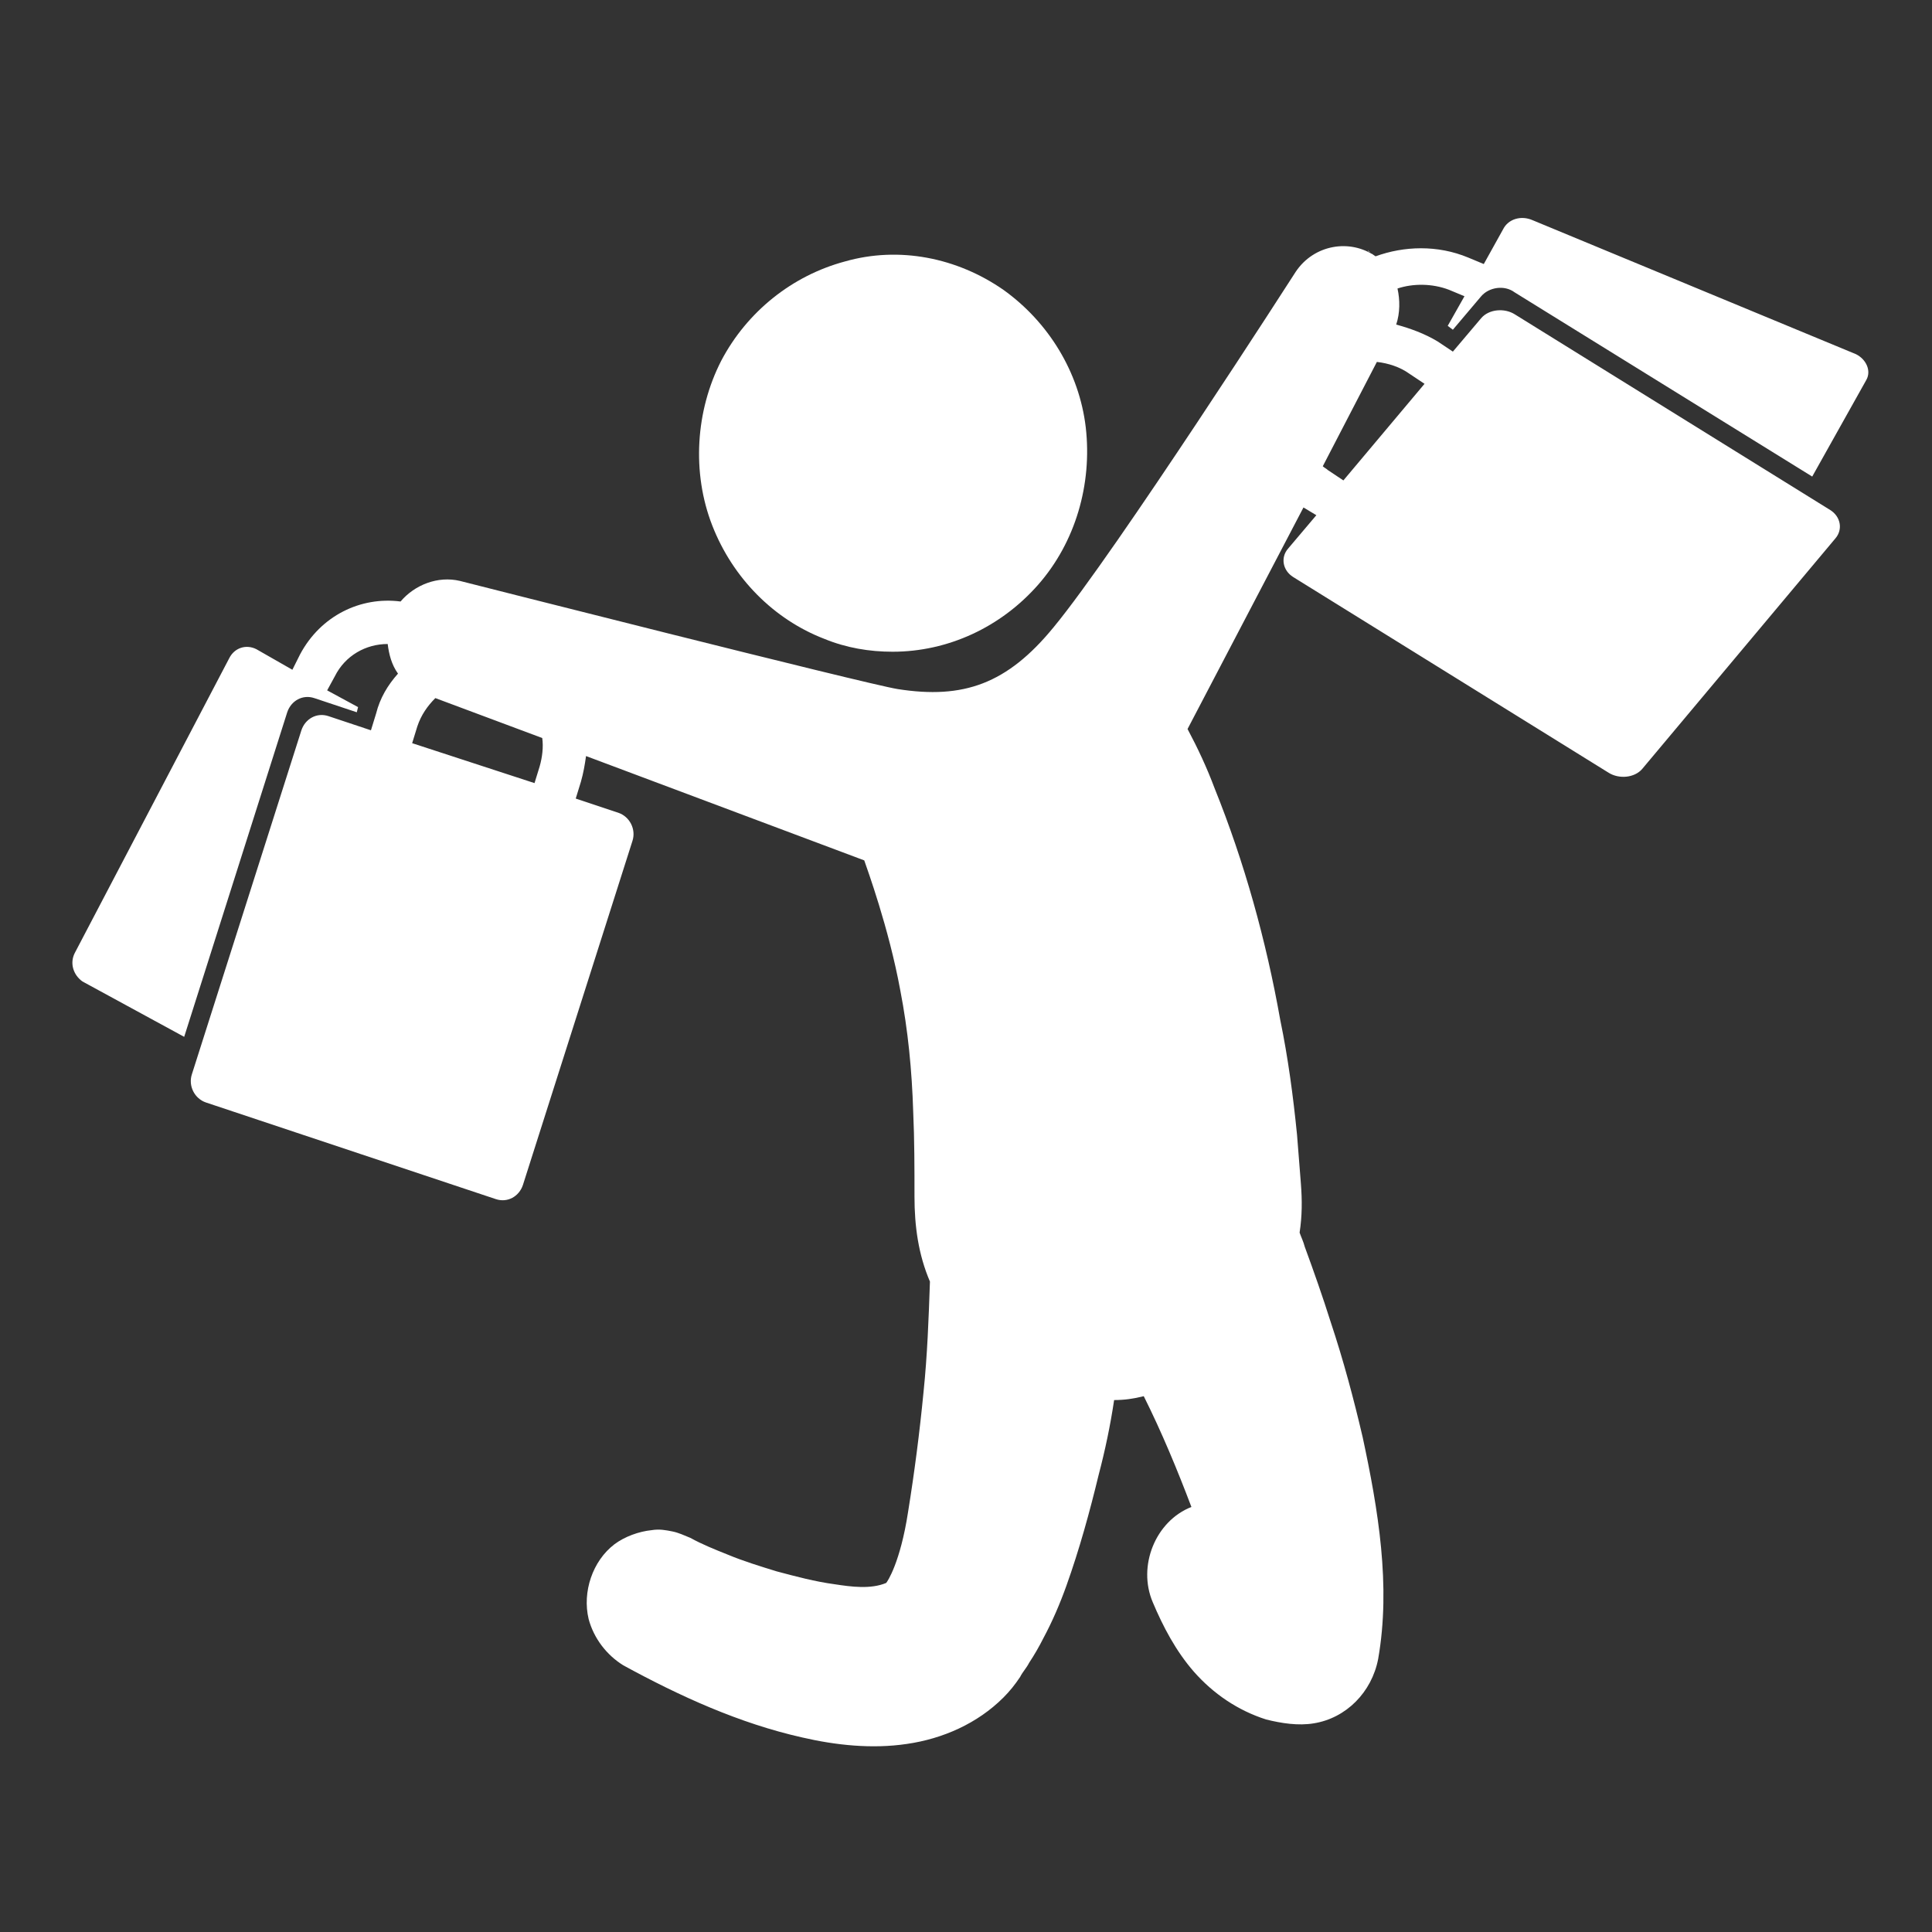
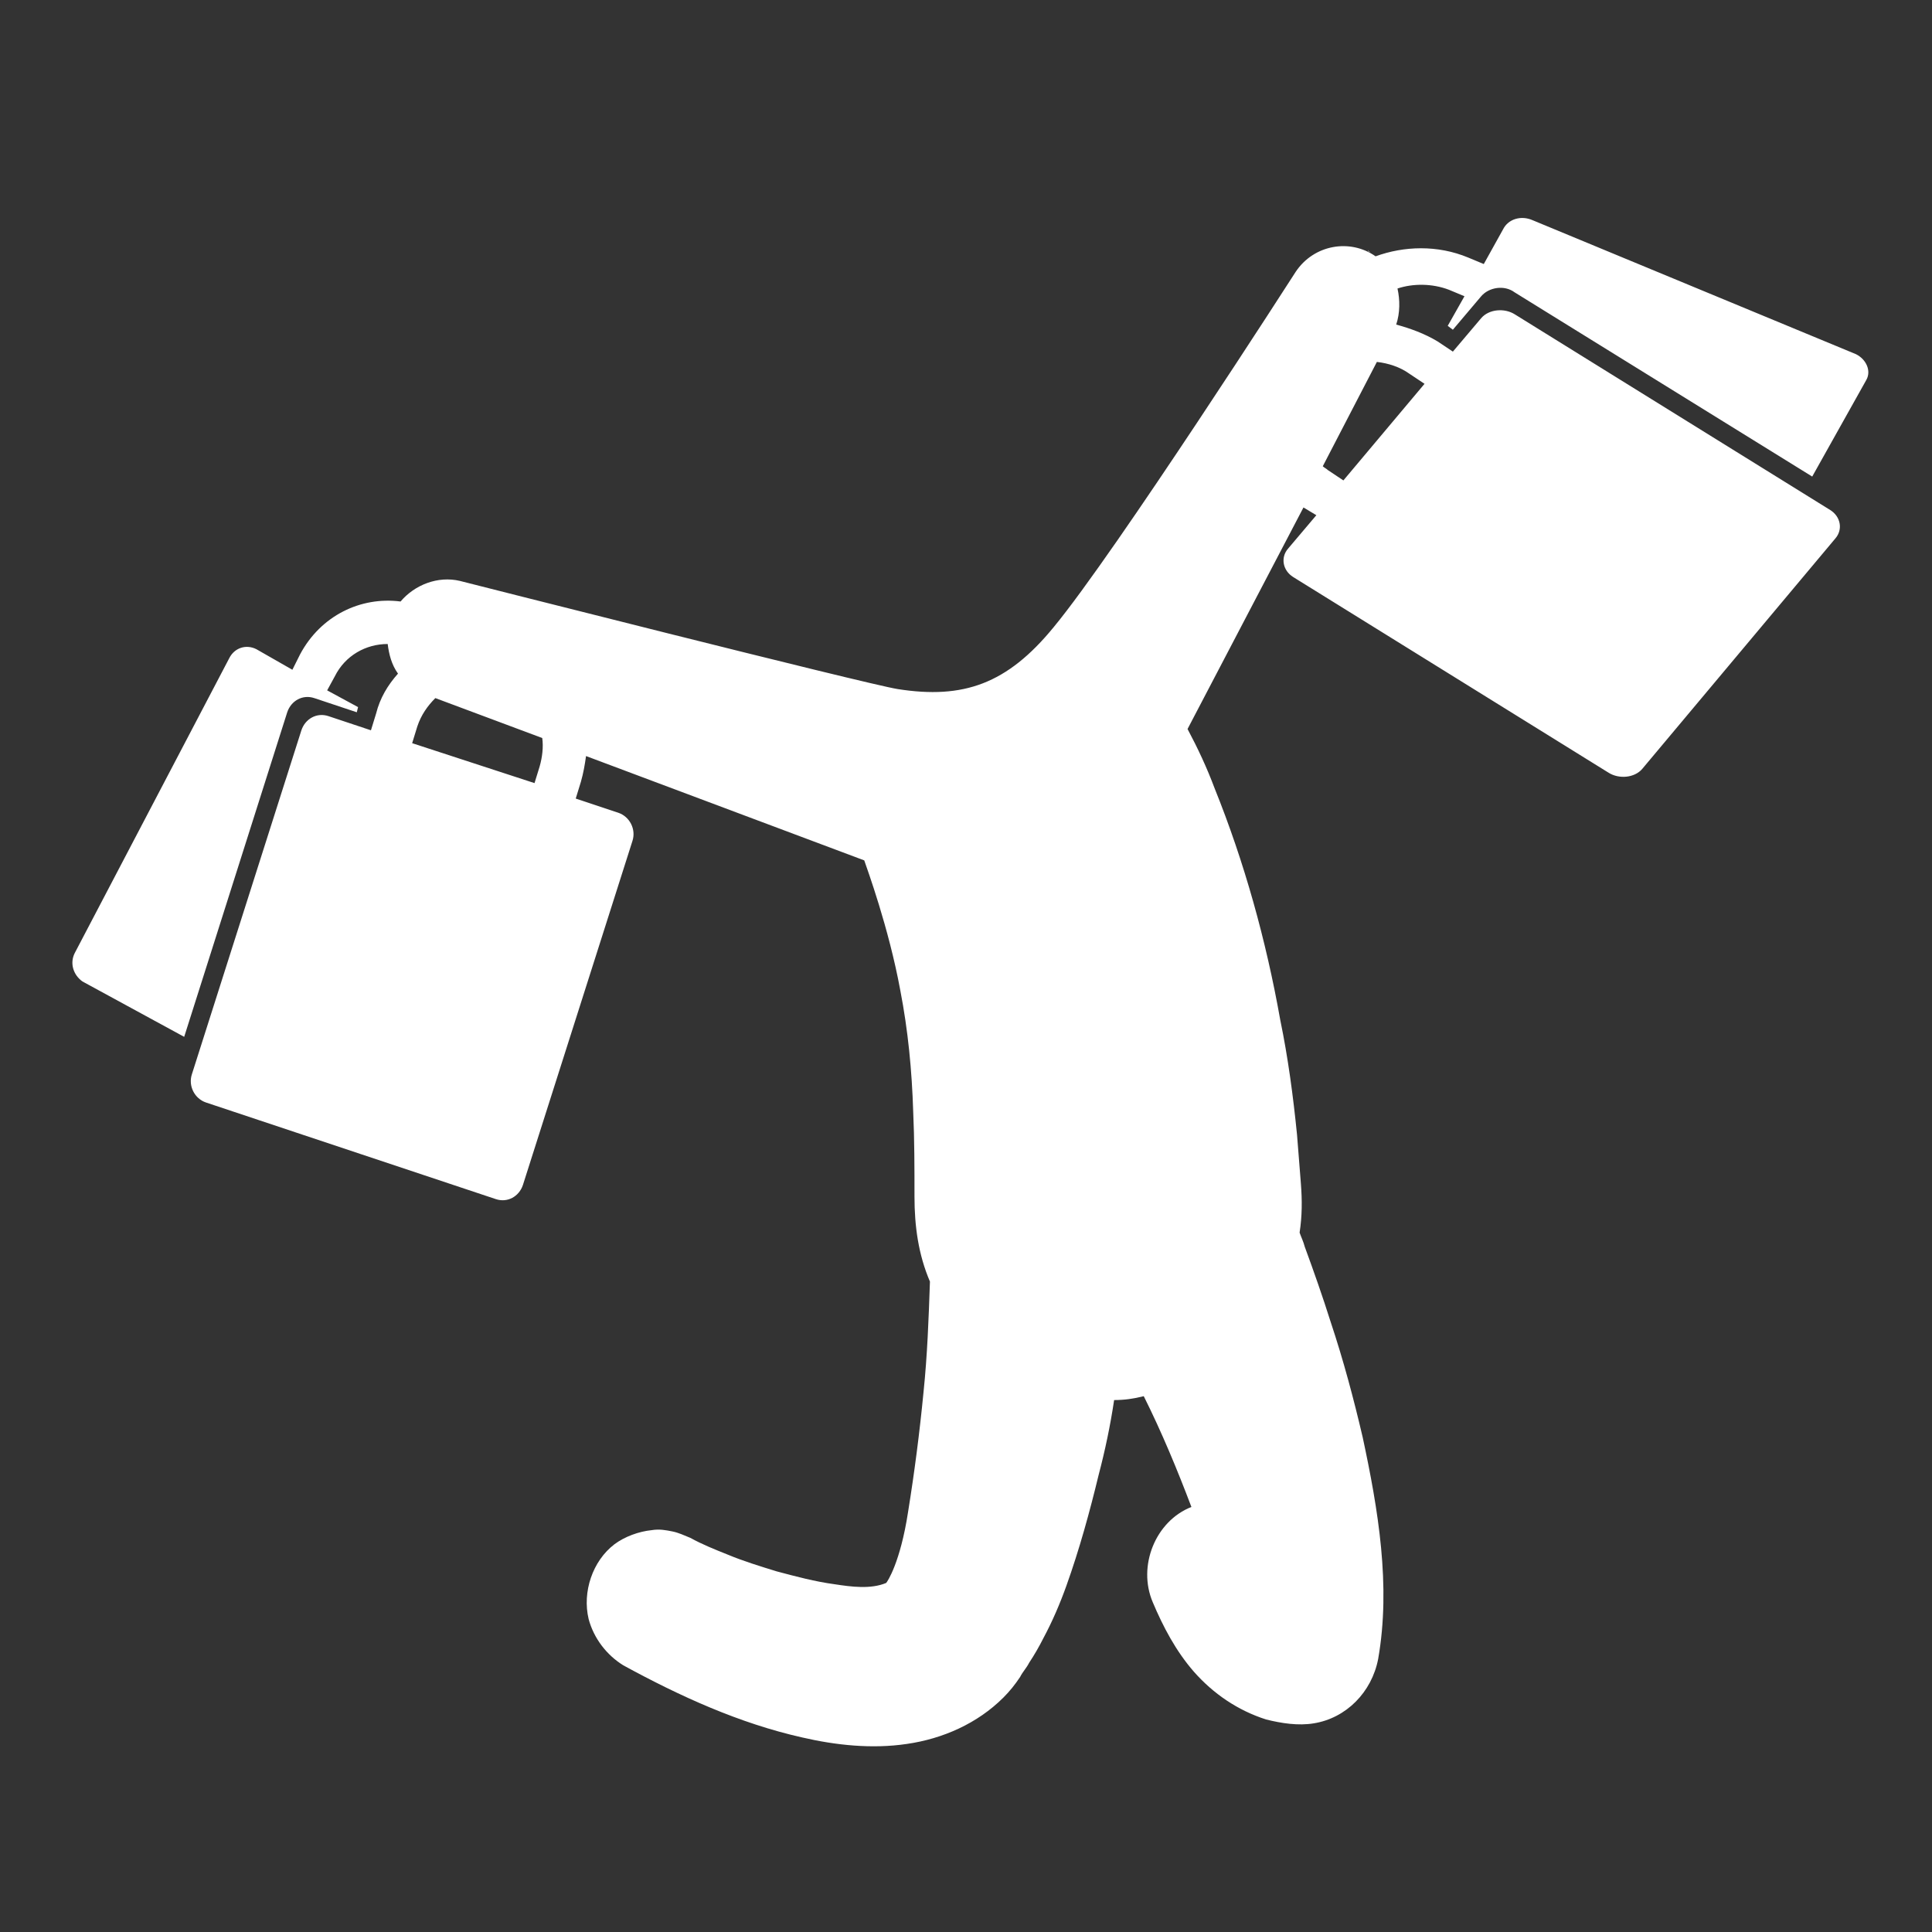
<svg xmlns="http://www.w3.org/2000/svg" version="1.1" id="Capa_1" x="0px" y="0px" viewBox="0 0 150 150" style="enable-background:new 0 0 150 150;" xml:space="preserve">
  <rect x="0" y="0" width="150" height="150" fill="#333333" stroke="none" />
  <style type="text/css">
	.st0{fill:#FFFFFF;}
</style>
-   <path class="st0" d="M64,49.6c1.7,0.7,3.5,1,5.3,1c4.3,0,8.4-1.9,11.3-5.2c2.9-3.3,4.2-7.8,3.7-12.2c-0.5-4.3-2.9-8.2-6.4-10.7  c-3.6-2.5-8.1-3.4-12.3-2.2c-4.1,1.1-7.6,3.9-9.6,7.7c-2,3.9-2.3,8.7-0.7,12.8C56.9,44.9,60.1,48.1,64,49.6" />
-   <path class="st0" d="M106.7,19.9c-0.1-0.1-0.2-0.1-0.2-0.2C106.5,19.7,106.6,19.8,106.7,19.9" />
  <path class="st0" d="M106.4,19.6c-0.1-0.1-0.2-0.1-0.2-0.2C106.2,19.5,106.2,19.5,106.4,19.6" />
  <path class="st0" d="M106.1,19.5C106.1,19.4,106.1,19.5,106.1,19.5" />
  <path class="st0" d="M109.4,29l1.2,0.8l-6.3,7.5l-1.2-0.8c-0.1-0.1-0.3-0.2-0.4-0.3l4.2-8.1C107.8,28.2,108.7,28.5,109.4,29   M41.9,59.5l-0.4,1.3L32,57.7l0.4-1.3c0.3-0.9,0.8-1.6,1.4-2.2l8.3,3.1C42.2,58,42.1,58.8,41.9,59.5 M112.8,25.6l2.2-2.6  c0.6-0.7,1.8-0.9,2.6-0.3l23.1,14.3l4.2-7.5c0.4-0.7,0-1.6-0.8-2l-25.1-10.4c-0.9-0.4-1.9-0.1-2.3,0.7l-1.5,2.7l-1.2-0.5  c-2.4-1-5-0.9-7.2-0.1c0,0,0,0,0,0c-2-1.4-4.8-0.9-6.2,1.2c0,0-14,21.8-18.8,27.6c-3.6,4.4-7,5.6-12.1,4.8c-2.5-0.4-34-8.4-34-8.4  c-1.7-0.4-3.5,0.3-4.6,1.6c-3.1-0.4-6.2,1.1-7.8,4.1L22.7,52l-2.8-1.6c-0.8-0.4-1.7-0.1-2.1,0.7L5.8,74c-0.4,0.8-0.1,1.7,0.6,2.2  l7.9,4.3l8-25.2c0.3-0.9,1.2-1.4,2.1-1.1l3.3,1.1l0.1-0.4l-2.4-1.3l0.6-1.1c0.8-1.6,2.4-2.5,4.1-2.5c0.1,0.8,0.3,1.6,0.8,2.3  c-0.8,0.9-1.4,1.9-1.7,3.1l-0.4,1.3l-3.3-1.1c-0.9-0.3-1.8,0.2-2.1,1.1l-8.5,26.7c-0.3,0.9,0.2,1.9,1.1,2.2l22.5,7.5  c0.9,0.3,1.8-0.2,2.1-1.1l8.5-26.7c0.3-0.9-0.2-1.9-1.1-2.2l-3.3-1.1l0.4-1.3c0.2-0.7,0.3-1.3,0.4-2l21.6,8.1  c0.2,0.6,1.9,5.2,2.8,10.1c0.6,3.1,0.9,6.2,1,9.4c0.1,2.2,0.1,4.4,0.1,6.6c0,2.3,0.3,4.5,1.2,6.6c-0.1,2.9-0.2,5.7-0.5,8.6  c-0.3,3.1-0.7,6.2-1.2,9.3c-0.6,3.9-1.6,5.4-1.7,5.5c-1.2,0.5-2.7,0.3-4,0.1c-1.5-0.2-3-0.6-4.5-1c-1.3-0.4-2.6-0.8-3.8-1.3  c-1-0.4-2-0.8-2.9-1.3c-0.5-0.2-0.9-0.4-1.4-0.5c-0.5-0.1-1-0.2-1.6-0.1c-1,0.1-2.1,0.5-2.9,1.1c-1.7,1.3-2.5,3.7-2,5.8  c0.4,1.5,1.4,2.8,2.7,3.6c4.4,2.4,9,4.5,13.9,5.6c2.6,0.6,5.4,0.9,8.1,0.5c2.8-0.4,5.5-1.6,7.5-3.6c0.5-0.5,0.9-1,1.3-1.6  c0.2-0.4,0.5-0.7,0.7-1.1c0.4-0.6,0.8-1.3,1.1-1.9c0.7-1.3,1.3-2.7,1.8-4.1c1-2.8,1.8-5.7,2.5-8.6c0.5-1.9,0.9-3.8,1.2-5.8  c0.8,0,1.5-0.1,2.3-0.3c1.4,2.8,2.6,5.7,3.7,8.6c-2.8,1.1-4.2,4.6-3,7.4c0.8,1.9,1.8,3.8,3.2,5.4c1.5,1.7,3.4,3,5.6,3.7  c1.2,0.3,2.5,0.5,3.7,0.3c2.5-0.4,4.5-2.4,5-5c1-5.7,0-11.6-1.2-17.2c-0.7-3-1.5-6-2.5-9c-0.6-1.9-1.3-3.9-2-5.8  c-0.1-0.4-0.3-0.8-0.4-1.1c0.2-1.3,0.2-2.5,0.1-3.8c-0.1-1.3-0.2-2.5-0.3-3.8c-0.3-3-0.7-6-1.3-8.9c-1.1-6.2-2.8-12.3-5.1-18  c-0.6-1.6-1.3-3.1-2.1-4.6l9-17.2l1,0.6l-2.2,2.6c-0.6,0.7-0.4,1.7,0.4,2.2l24.5,15.2c0.8,0.5,2,0.4,2.6-0.3l15-17.9  c0.6-0.7,0.4-1.7-0.4-2.2l-24.5-15.2c-0.8-0.5-2-0.4-2.6,0.3l-2.2,2.6l-1.2-0.8c-1-0.6-2.1-1-3.2-1.3c0.3-0.9,0.3-1.9,0.1-2.8  c1.2-0.4,2.7-0.4,4,0.1l1.2,0.5l-1.3,2.3L112.8,25.6z" />
-   <path class="st0" d="M106.5,19.7C106.4,19.7,106.4,19.6,106.5,19.7C106.4,19.6,106.4,19.7,106.5,19.7" />
</svg>